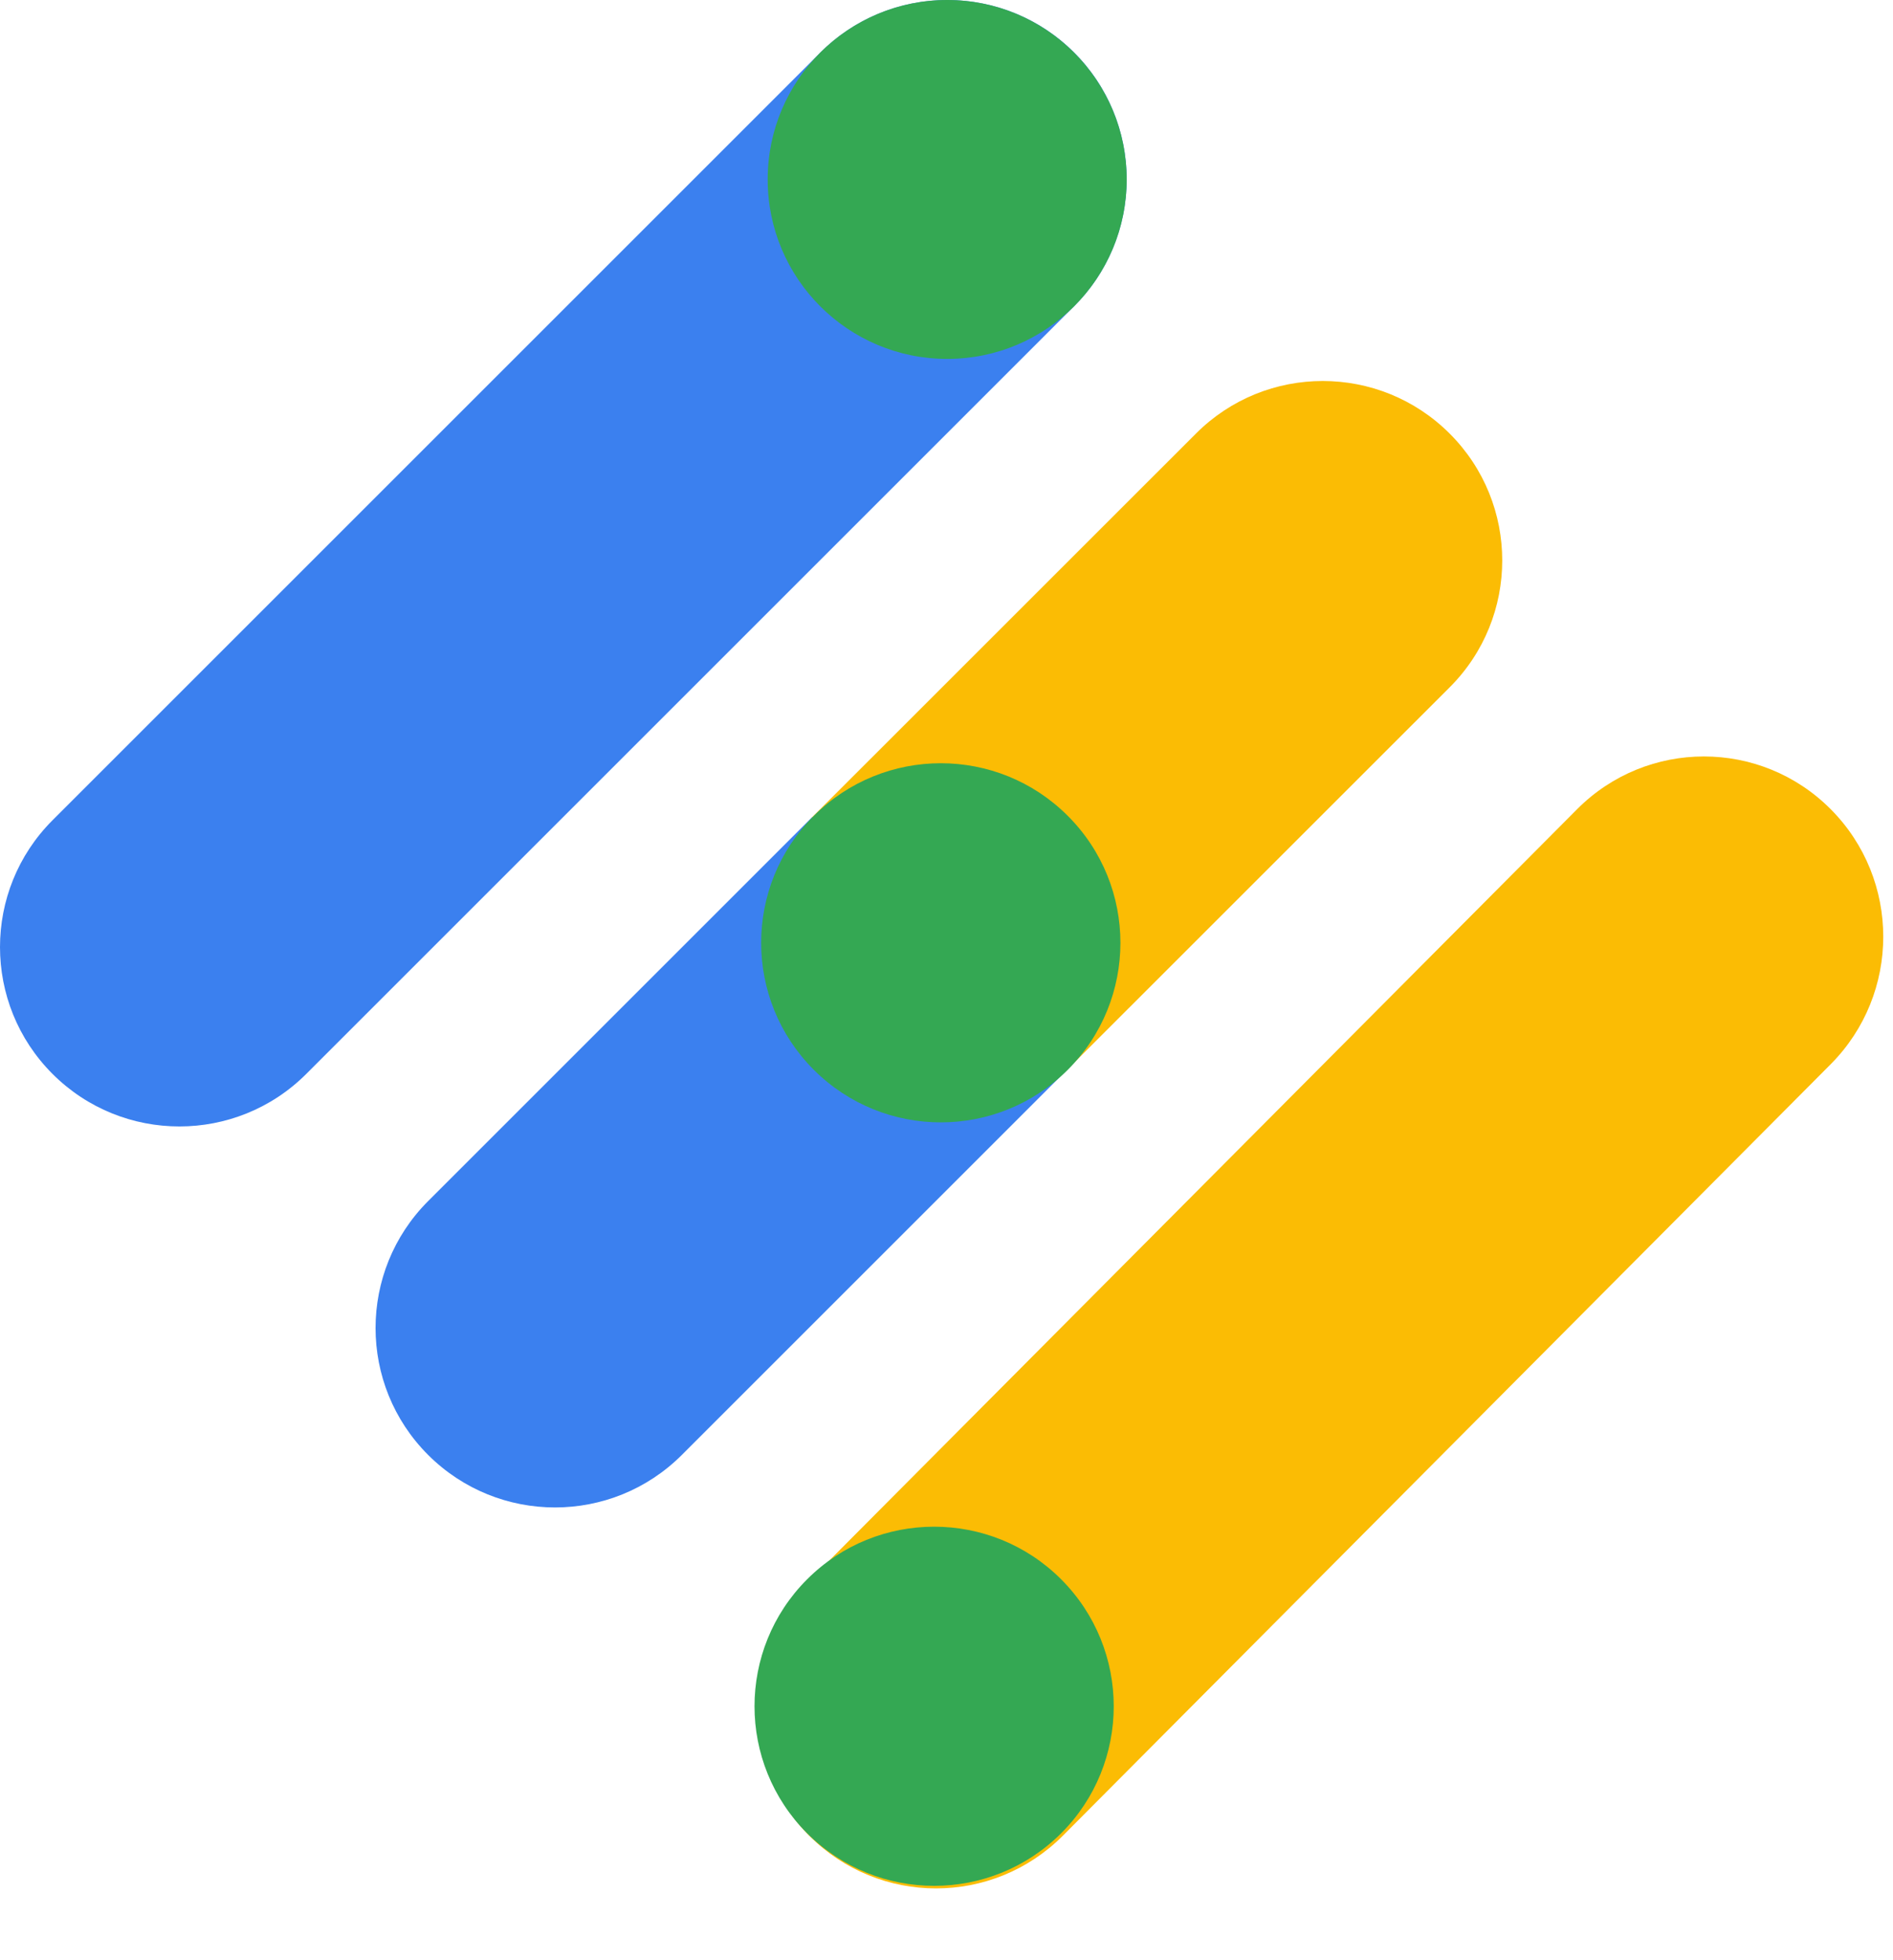
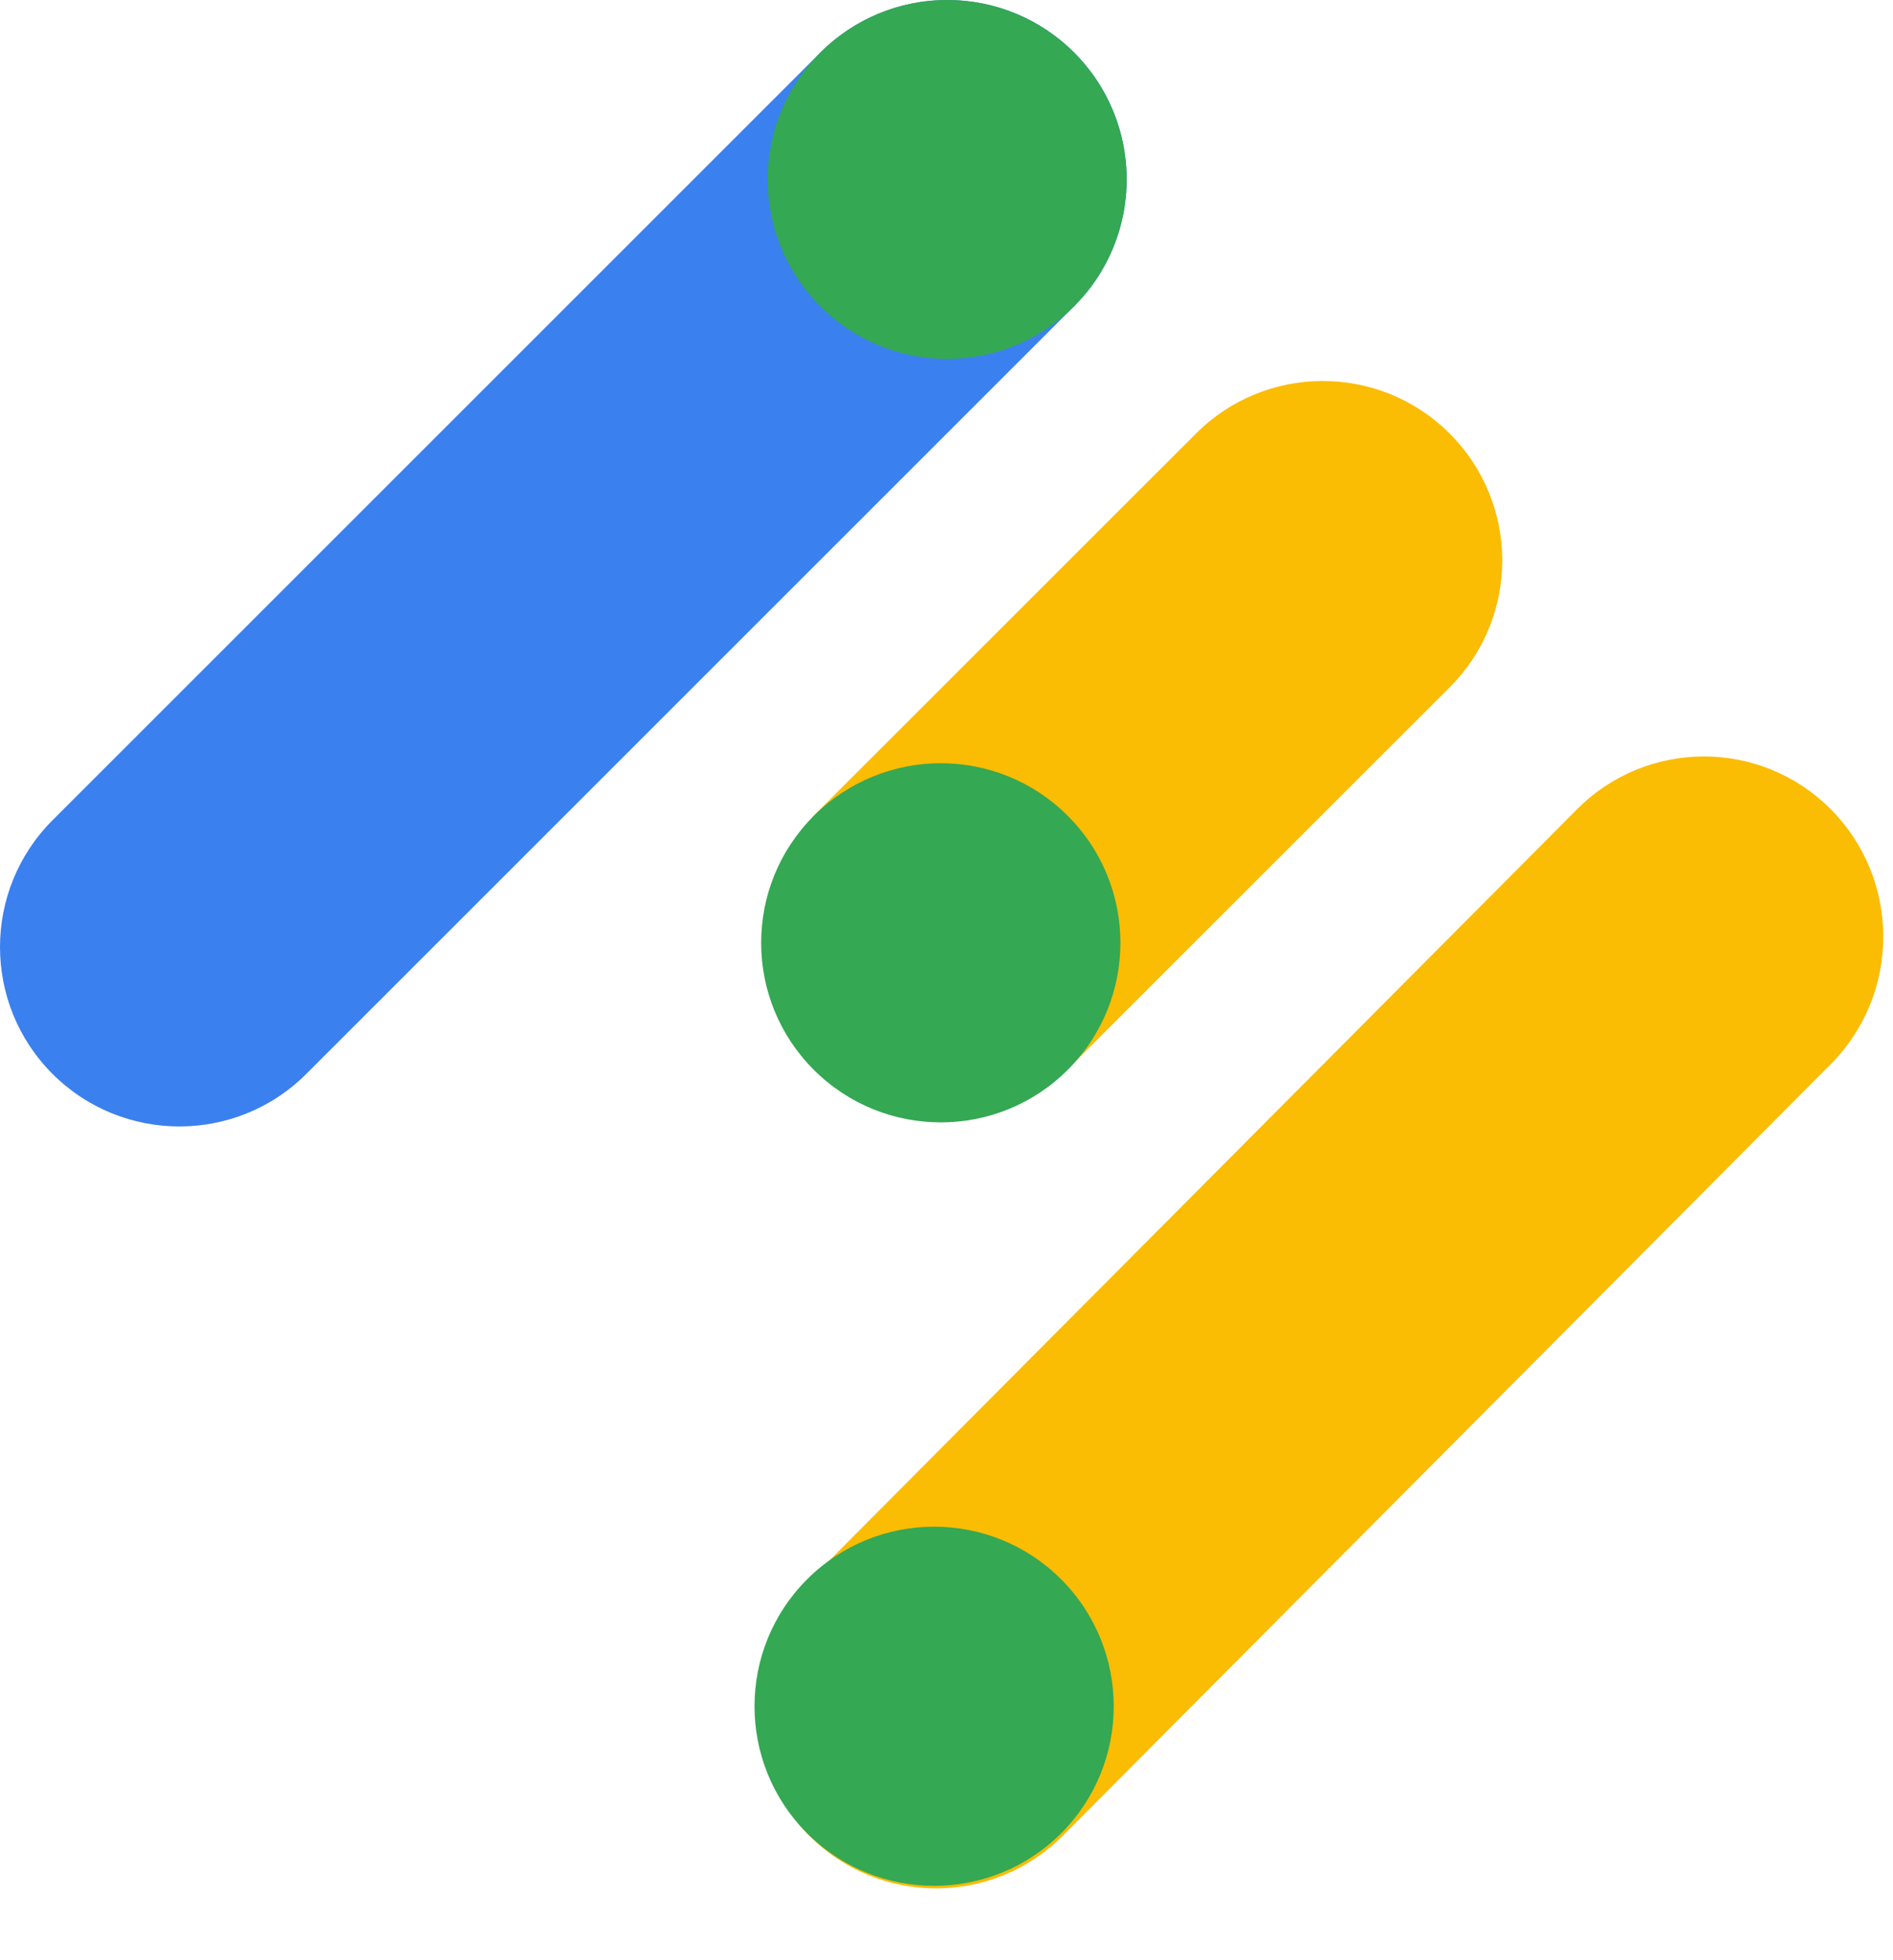
<svg xmlns="http://www.w3.org/2000/svg" width="28" height="29" viewBox="0 0 28 29" fill="none">
  <path d="M27.078 15.745L15.722 27.157C14.685 28.198 13.005 28.198 11.969 27.157C10.932 26.116 10.933 24.427 11.969 23.386L23.327 11.972C24.363 10.931 26.043 10.931 27.079 11.972C28.115 13.014 28.115 14.702 27.078 15.745Z" fill="#FBBC04" />
  <path d="M15.696 27.122C16.733 26.084 16.733 24.402 15.695 23.364C14.658 22.327 12.976 22.327 11.938 23.365C10.901 24.402 10.901 26.084 11.938 27.122C12.976 28.159 14.658 28.159 15.696 27.122Z" fill="#34A853" />
  <path d="M17.689 6.415L12.008 12.095L15.762 15.848L21.443 10.168C22.479 9.132 22.479 7.451 21.443 6.415C20.405 5.377 18.725 5.377 17.689 6.415Z" fill="#FBBC04" />
-   <path d="M10.086 21.524L15.766 15.844L12.012 12.09L6.332 17.77C5.296 18.807 5.296 20.488 6.332 21.524C7.369 22.561 9.05 22.561 10.086 21.524Z" fill="#3B80EF" />
  <path d="M15.794 15.827C16.832 14.789 16.832 13.107 15.794 12.07C14.757 11.032 13.075 11.032 12.037 12.07C10.999 13.107 10.999 14.789 12.037 15.827C13.075 16.864 14.757 16.864 15.794 15.827Z" fill="#34A853" />
  <path d="M15.888 4.53L4.53 15.888C3.494 16.924 1.813 16.924 0.777 15.888C-0.259 14.852 -0.259 13.171 0.777 12.135L12.135 0.777C13.171 -0.259 14.852 -0.259 15.888 0.777C16.924 1.813 16.924 3.494 15.888 4.53Z" fill="#3B80EF" />
  <path d="M14.01 5.31C15.476 5.31 16.665 4.121 16.665 2.655C16.665 1.189 15.476 0 14.01 0C12.544 0 11.355 1.189 11.355 2.655C11.355 4.121 12.544 5.31 14.01 5.31Z" fill="#34A853" />
</svg>